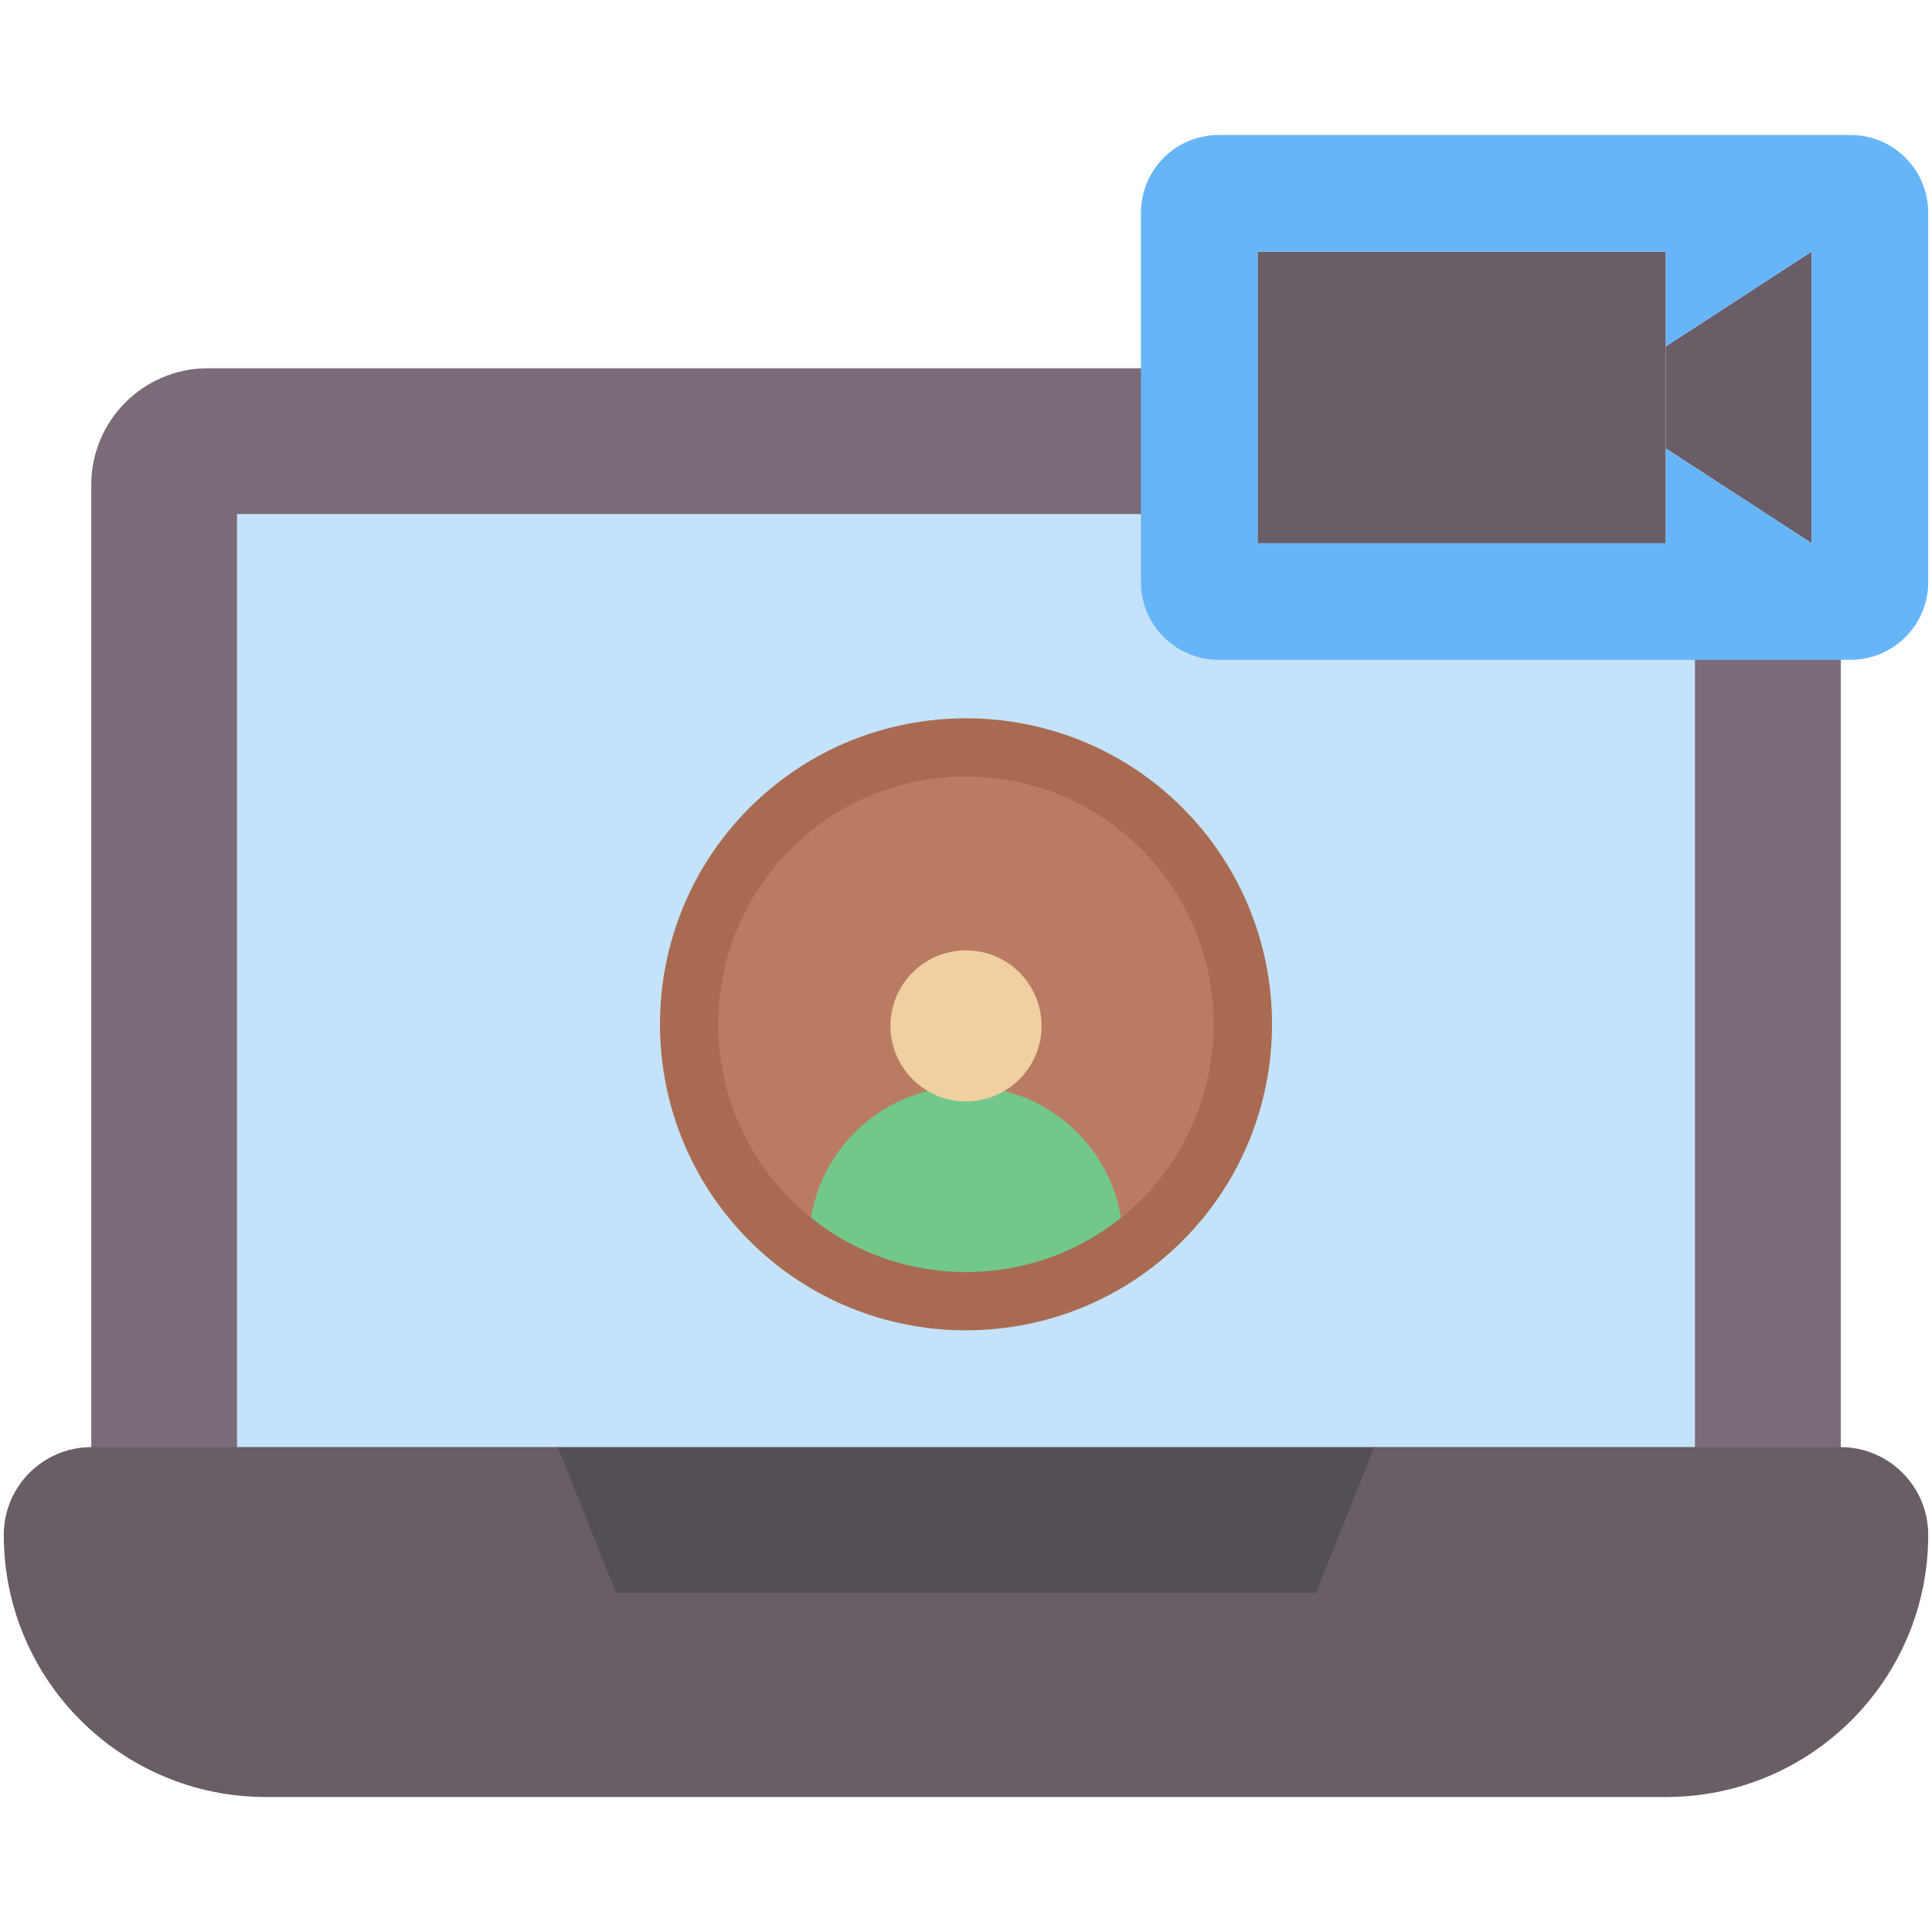
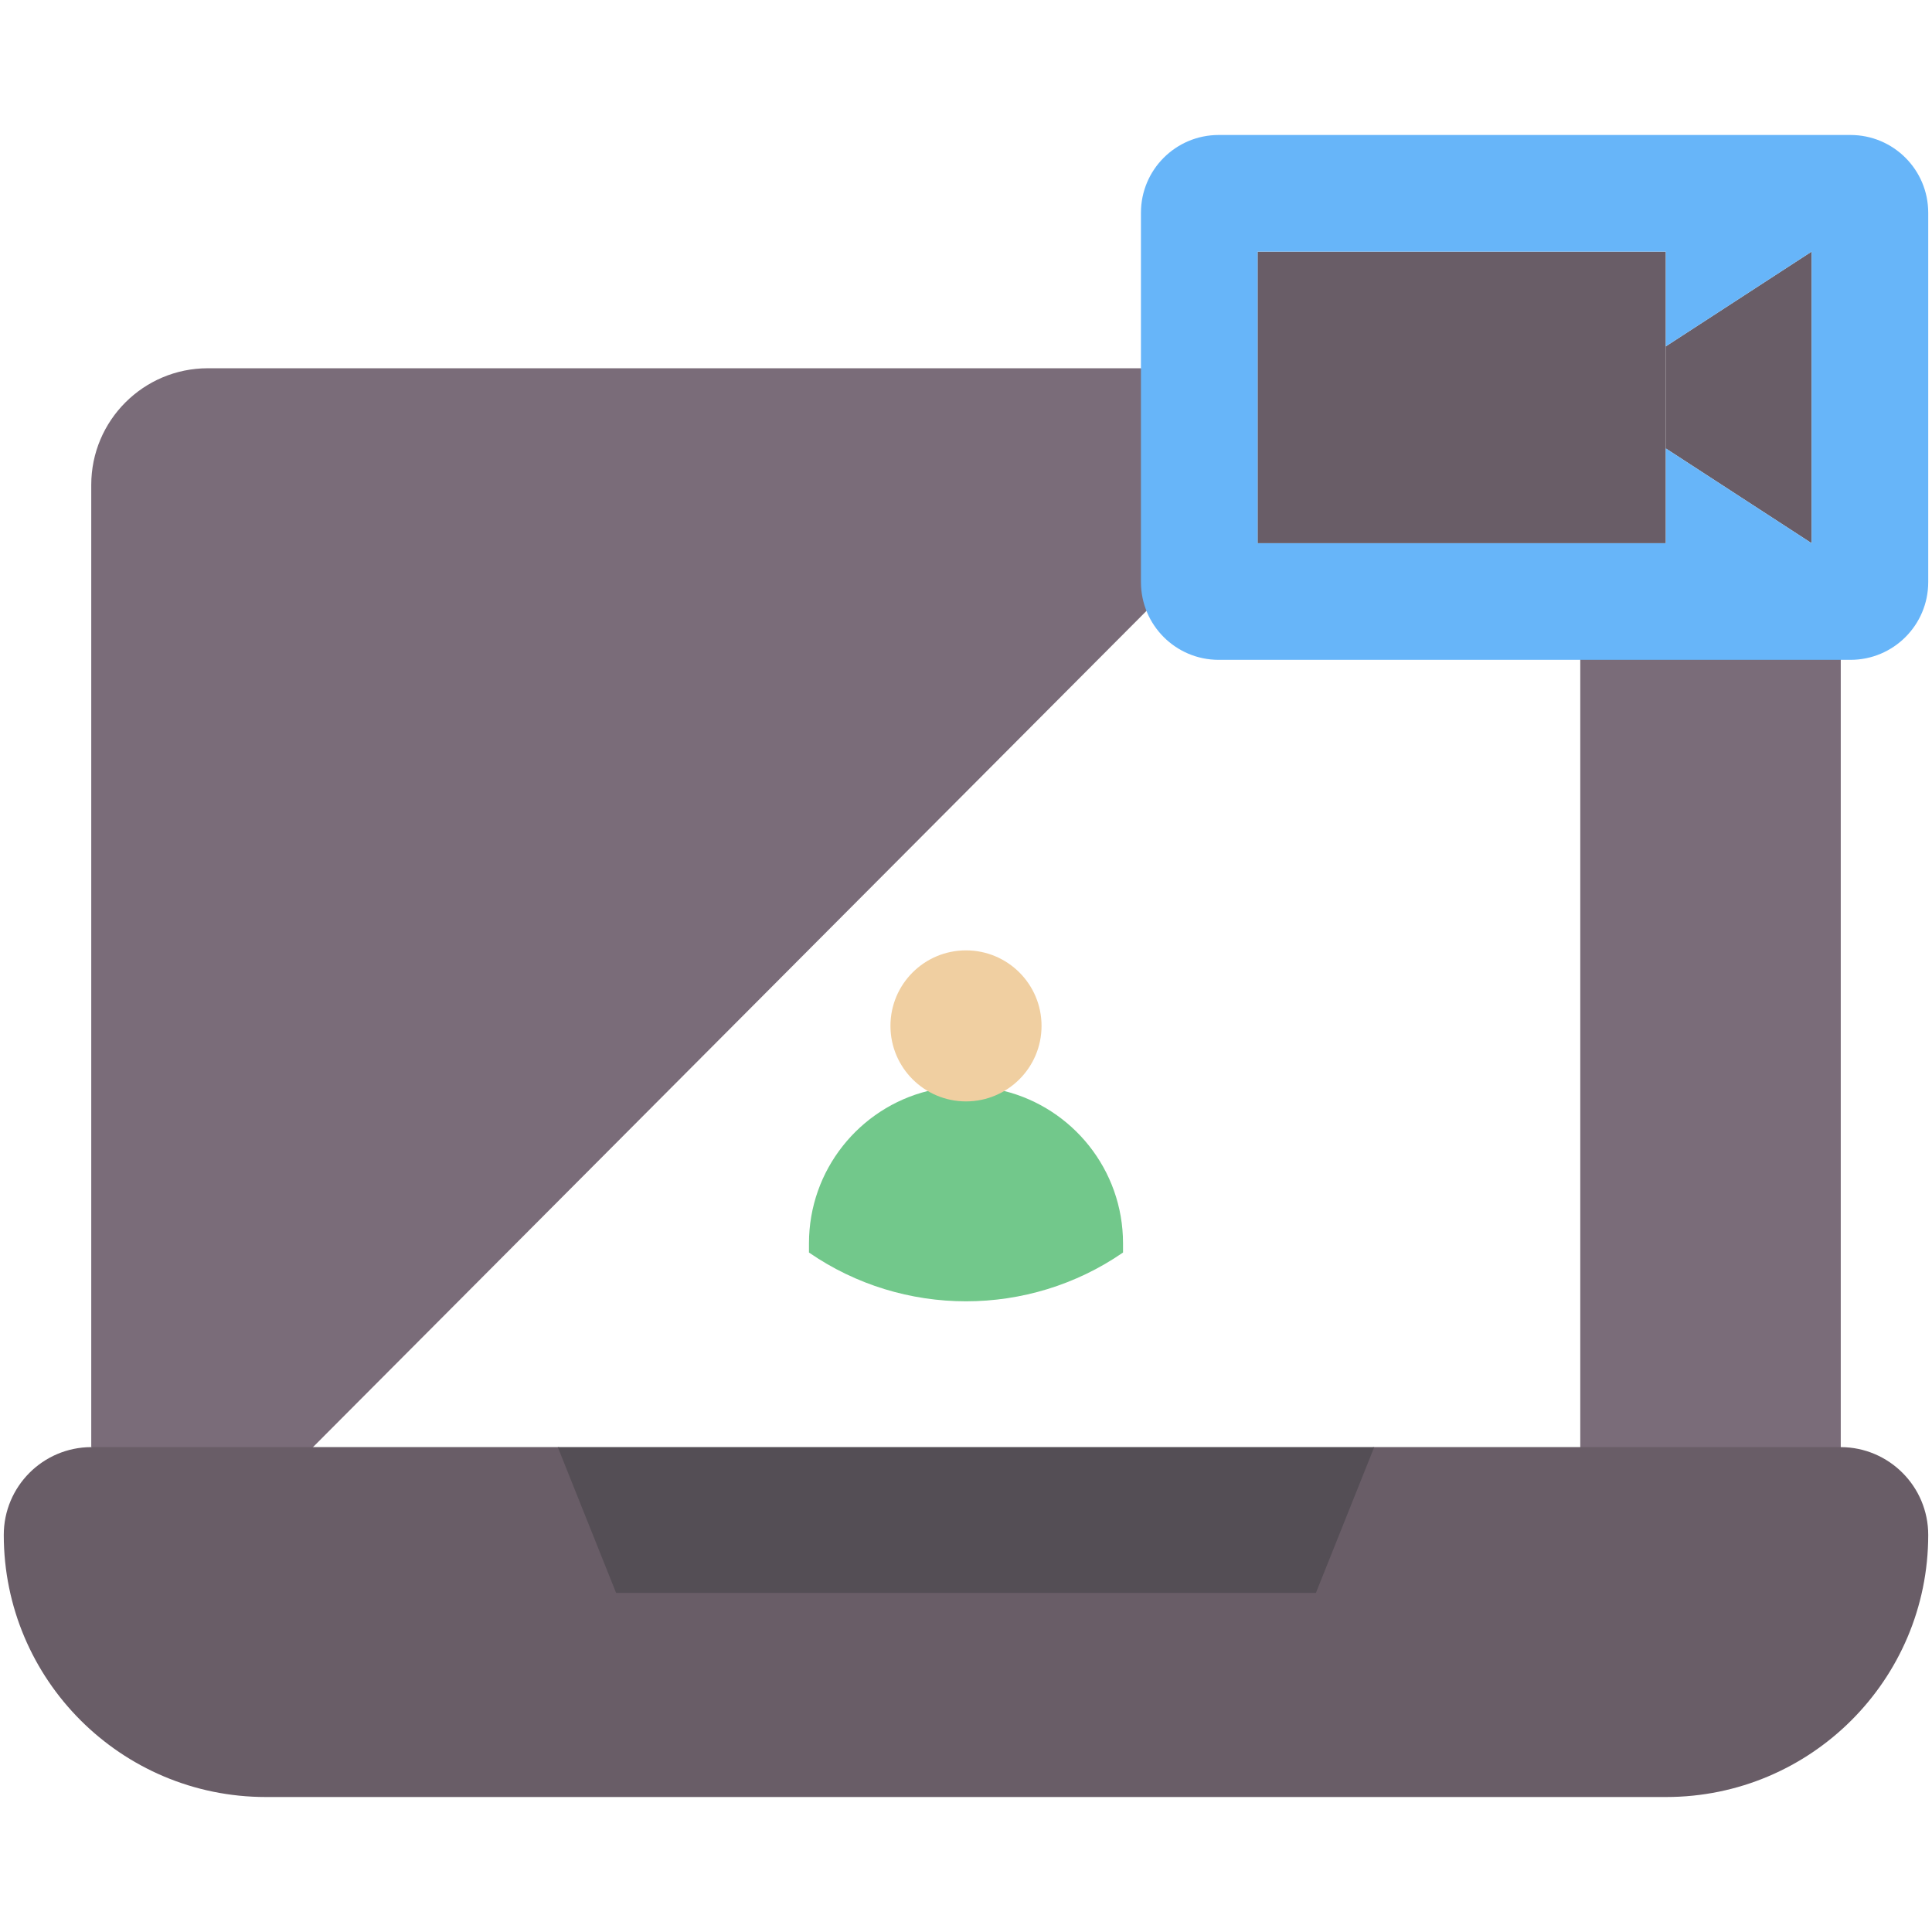
<svg xmlns="http://www.w3.org/2000/svg" enable-background="new 0 0 512 512" viewBox="0 0 512 512">
  <g id="_x34_1_x2C__Video_Call_x2C__online_class_x2C__elearning_x2C__seminar_x2C__meeting_x2C__videoconference">
    <g>
      <g>
        <g>
          <path id="XMLID_499_" d="m55.091 97.591c-17.072 0-30.909 13.837-30.909 30.909v255l44.303 14.51 260.927-261.783-27.048-38.636z" fill="#7a6c79" />
          <path id="XMLID_498_" d="m418.788 165.848h69.03v232.162h-69.03z" fill="#7a6c79" />
-           <path id="XMLID_497_" d="m302.364 136.227h-239.546v257.576h386.364v-218.939z" fill="#c4e2f9" />
          <path id="XMLID_490_" d="m480.091 66.682v77.273l-38.636-25.109v-27.056z" fill="#695d67" />
          <path id="XMLID_488_" d="m441.455 143.955h-108.182v-77.273h108.182z" fill="#695d67" />
          <path id="XMLID_485_" d="m511 56.379v97.879c0 11.385-9.221 20.606-20.606 20.606-14.742 0-152.129 0-167.424 0-11.385 0-20.606-9.221-20.606-20.606 0-21.025 0-78.346 0-97.879 0-11.385 9.221-20.606 20.606-20.606h167.424c11.385 0 20.606 9.221 20.606 20.606zm-30.909 87.576v-77.273l-38.636 25.108v-25.108h-108.182v77.273h108.182v-25.108z" fill="#67b5f9" />
-           <path id="XMLID_484_" d="m307.907 219.548c-28.663-28.673-75.15-28.673-103.813 0-28.673 28.663-28.673 75.15 0 103.813 3.225 3.225 6.666 6.089 10.293 8.572h83.228c3.627-2.483 7.068-5.348 10.293-8.572 28.672-28.663 28.672-75.15-.001-103.813z" fill="#b97c63" />
-           <path id="XMLID_479_" d="m266.138 289.124h-20.277c-18.082 4.523-31.476 20.884-31.476 40.377v2.432c24.975 17.237 58.253 17.237 83.228 0v-2.432c.001-19.574-13.479-35.883-31.475-40.377z" fill="#72c88b" />
+           <path id="XMLID_479_" d="m266.138 289.124h-20.277c-18.082 4.523-31.476 20.884-31.476 40.377v2.432c24.975 17.237 58.253 17.237 83.228 0v-2.432c.001-19.574-13.479-35.883-31.475-40.377" fill="#72c88b" />
          <path id="XMLID_478_" d="m256 291.885c-10.987 0-20.019-8.905-20.019-20.019 0-11.055 8.964-20.008 20.019-20.008s20.019 8.953 20.019 20.008c0 11.12-9.036 20.019-20.019 20.019z" fill="#f0cfa1" />
          <path id="XMLID_476_" d="m487.818 383.5c12.807.041 23.182 10.447 23.182 23.264 0 38.436-31.161 69.463-69.463 69.463h-371.074c-38.368 0-69.463-31.094-69.463-69.463 0-12.821 10.37-23.223 23.182-23.264h123.636l108.182 20.804 108.182-20.804z" fill="#695d67" />
          <path id="XMLID_474_" d="m364.182 383.5-15.455 38.636h-185.454l-15.455-38.636z" fill="#544e55" />
-           <path d="m198.628 214.082c-.001 0-.001 0-.001.001-31.634 31.635-31.634 83.109.001 114.745 31.632 31.632 83.109 31.635 114.745-.001 31.634-31.635 31.634-83.109-.001-114.745-31.634-31.634-83.11-31.634-114.744 0zm103.817 103.817c-25.605 25.603-67.274 25.614-92.889.001-25.608-25.61-25.609-67.28-.001-92.89 25.612-25.608 67.279-25.607 92.889-.001 25.609 25.61 25.609 67.281.001 92.89z" fill="#a86b51" />
        </g>
      </g>
    </g>
  </g>
  <g id="Layer_1" />
</svg>